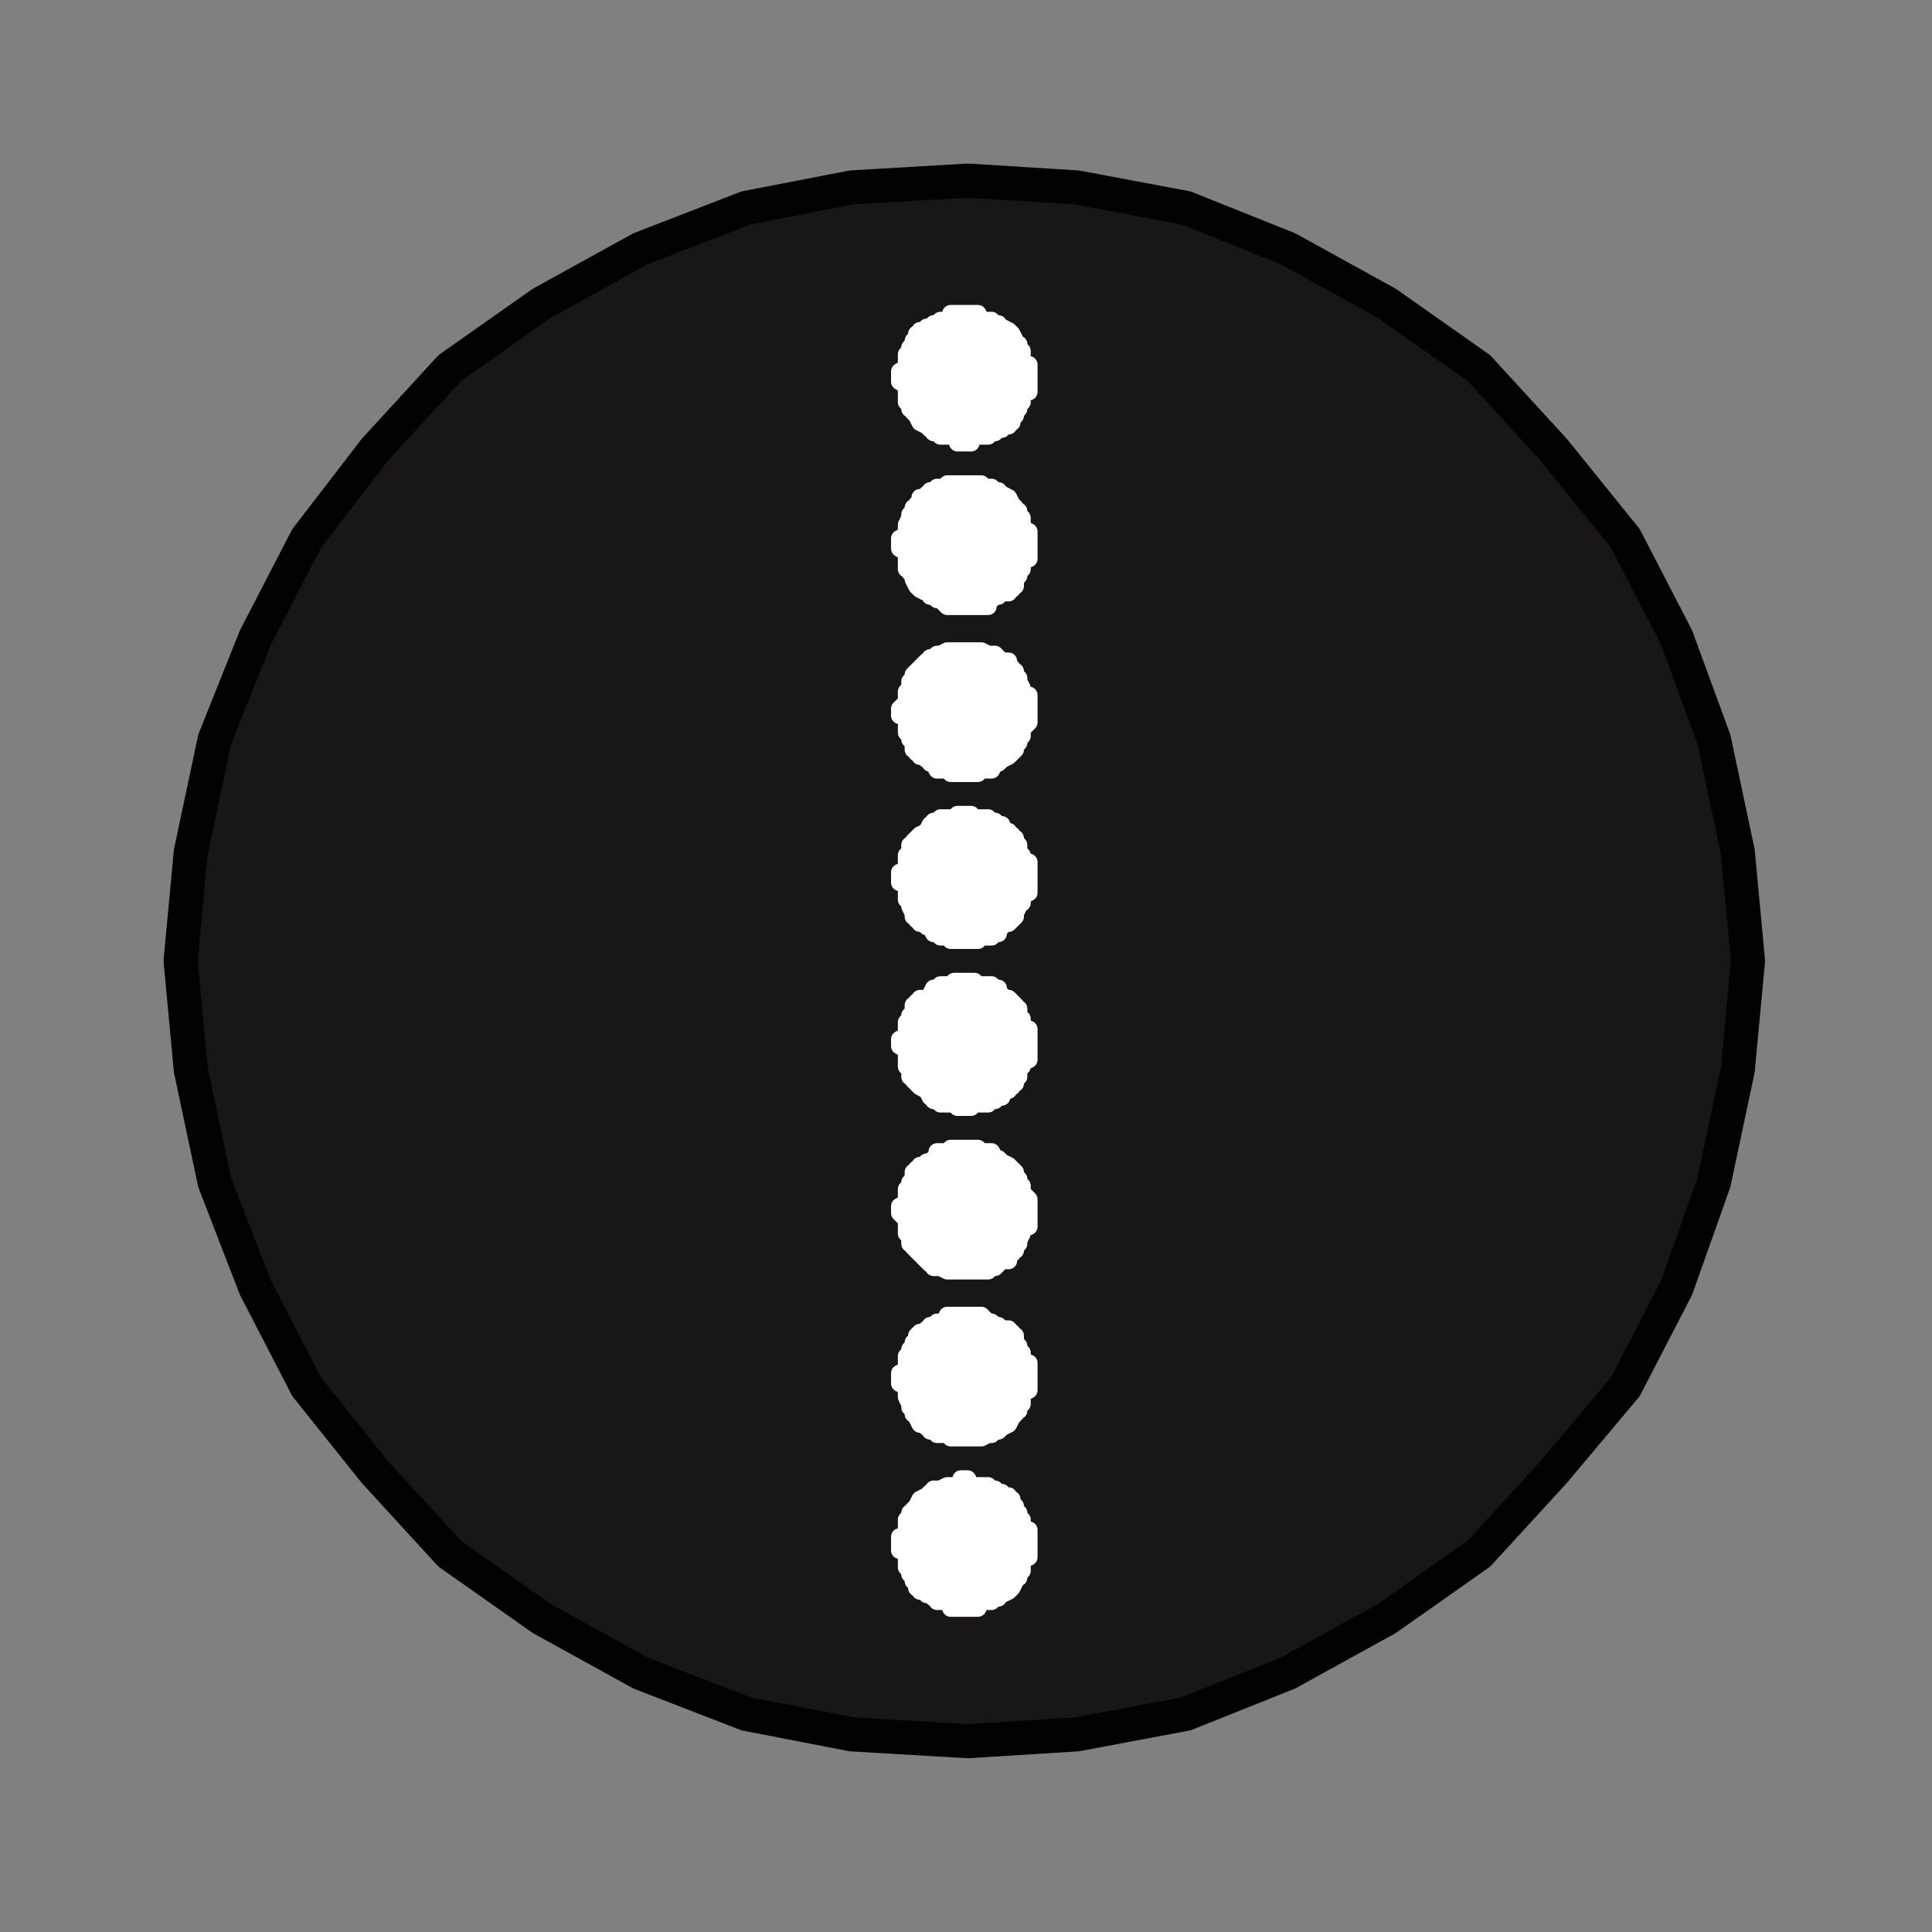
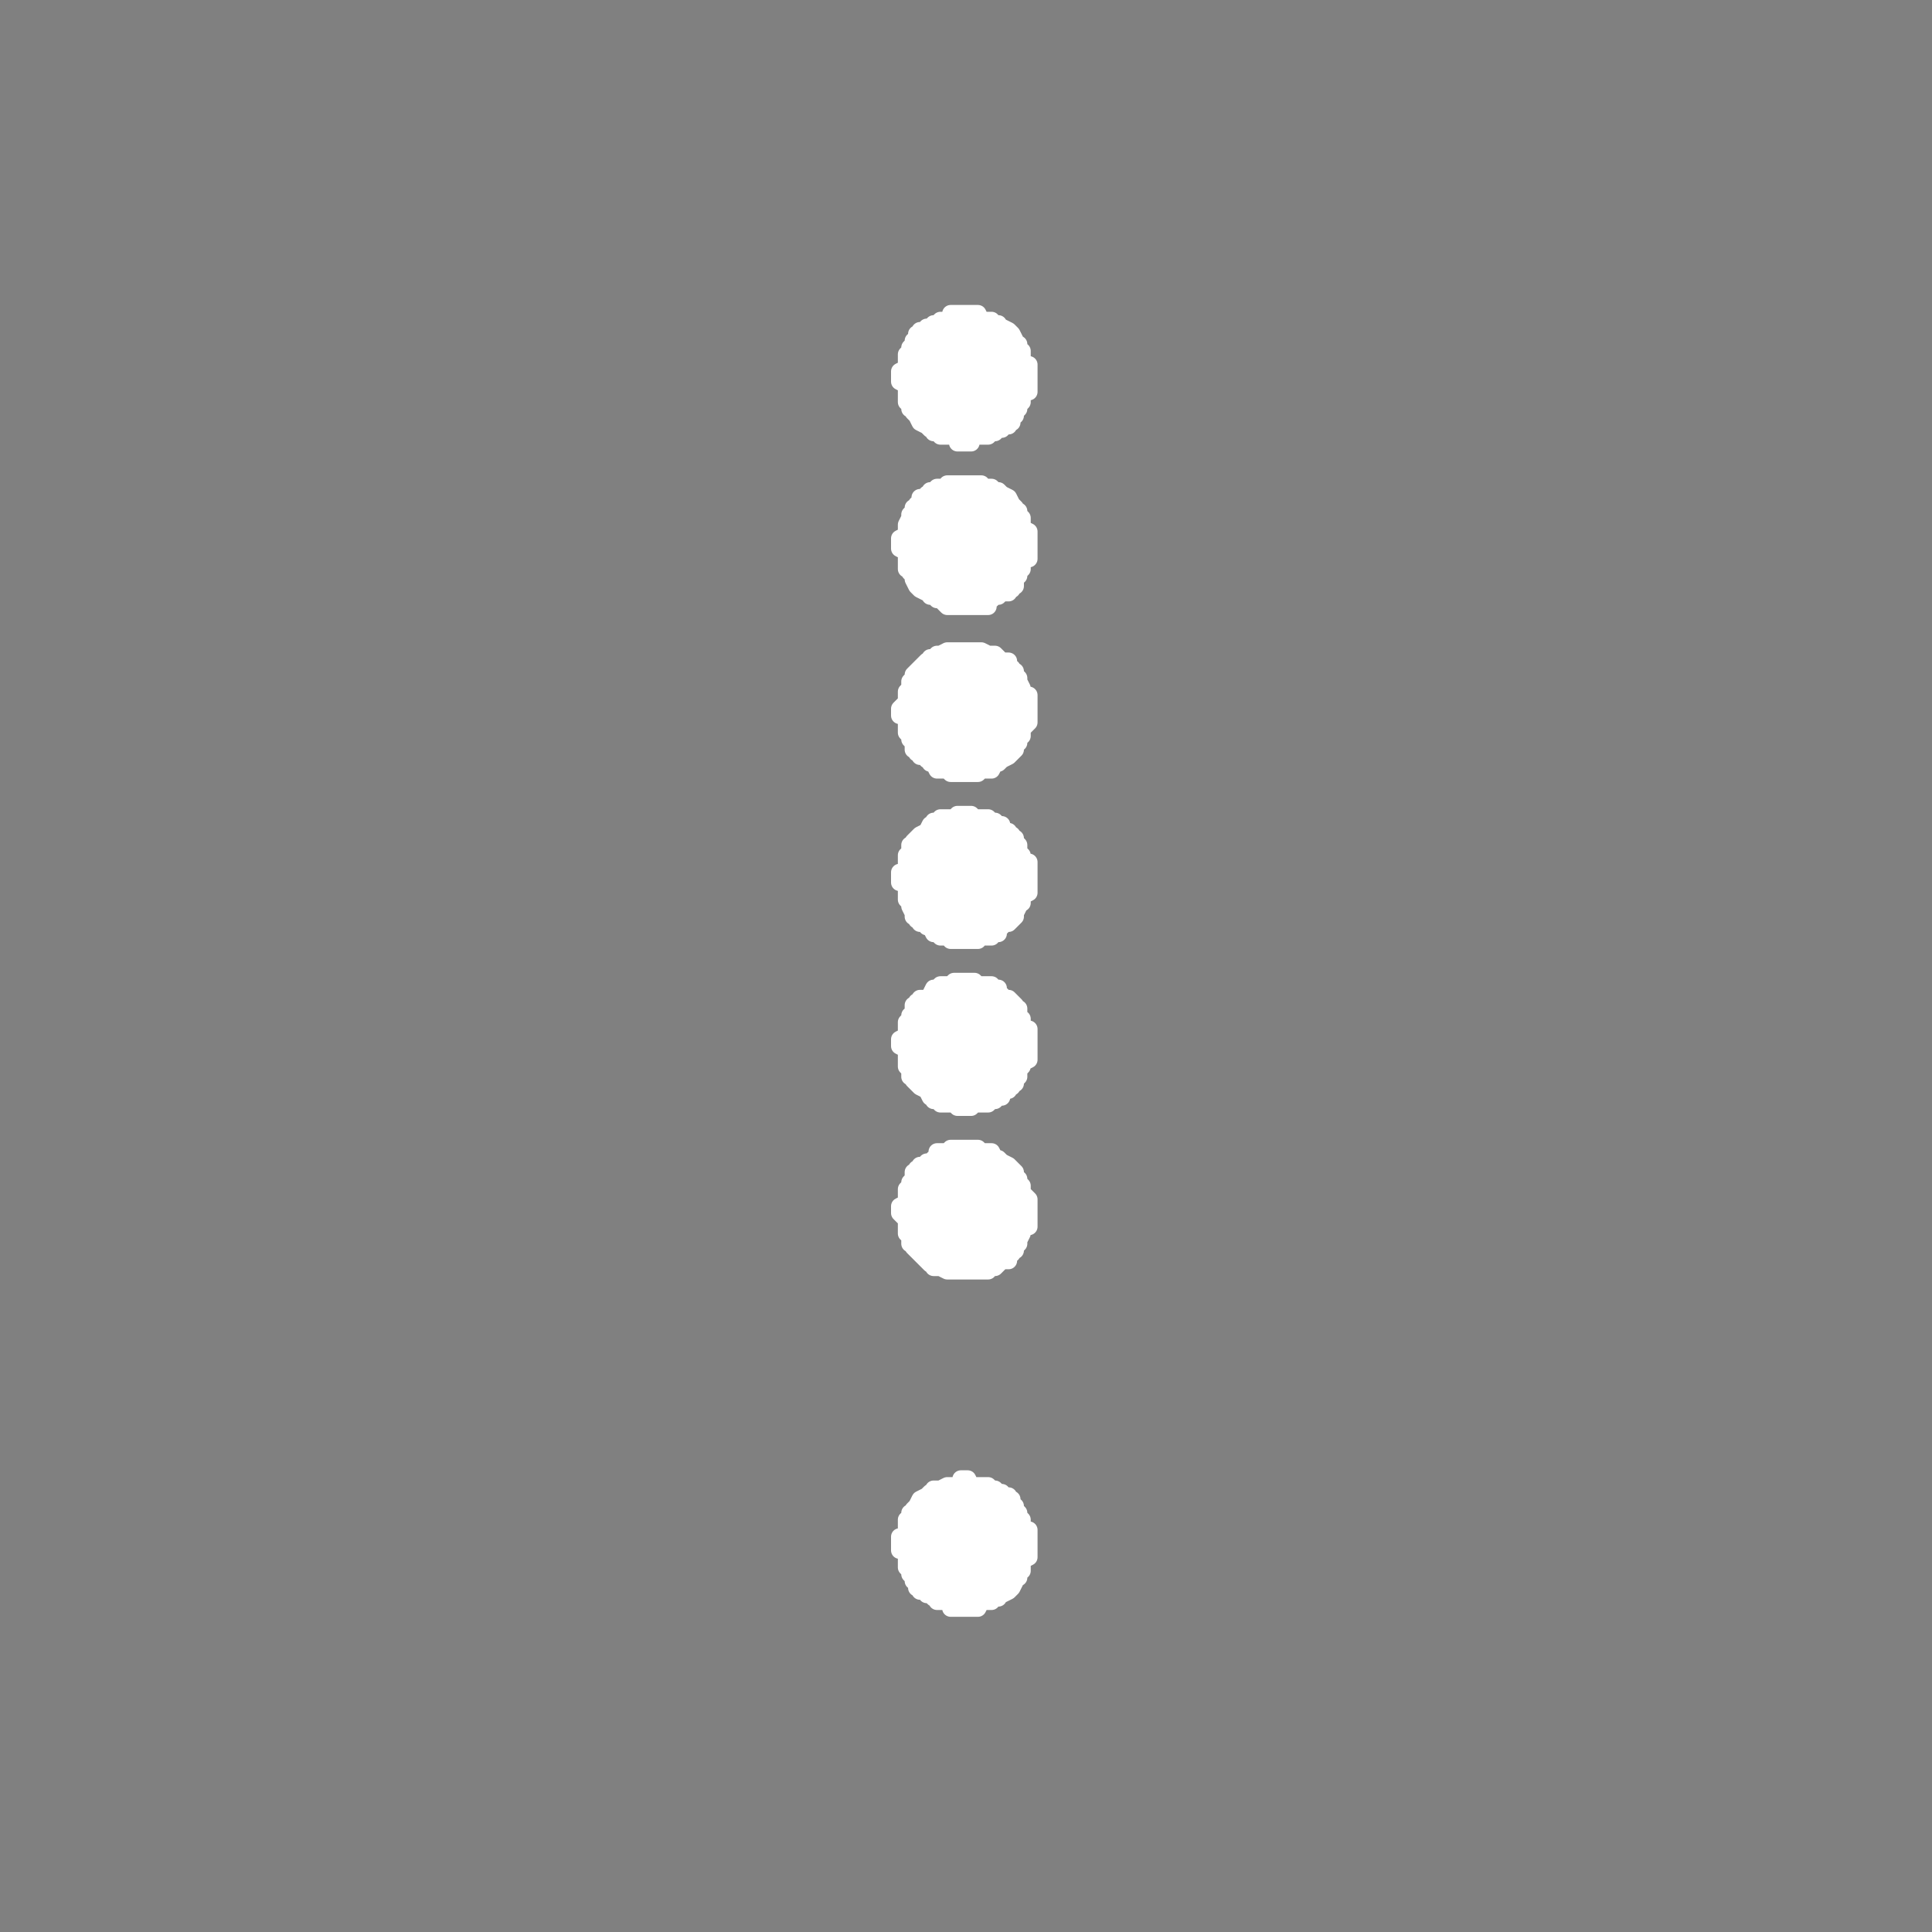
<svg xmlns="http://www.w3.org/2000/svg" version="1.1" id="Layer_1" x="0px" y="0px" viewBox="0 0 56.7 56.7" style="enable-background:new 0 0 56.7 56.7;" xml:space="preserve">
  <rect x="0" y="0" width="56.7" height="56.7" fill="#808080" stroke="none" />
  <style type="text/css">
	.st0{fill:#181716;stroke:#020203;stroke-linecap:round;stroke-linejoin:round;stroke-miterlimit:10;}
	.st1{fill:#FFFFFF;stroke:#FFFFFF;stroke-width:0.5;stroke-linecap:round;stroke-linejoin:round;stroke-miterlimit:10;}
</style>
-   <polyline class="st0" points="51.3,28.2 51,25 50.3,21.7 49.2,18.7 47.7,15.8 45.6,13.2 43.4,10.8 40.7,8.9 37.8,7.3 34.8,6.1   31.6,5.5 28.4,5.3 25,5.5 21.9,6.1 18.8,7.3 15.9,8.9 13.2,10.8 11,13.2 9,15.8 7.5,18.7 6.3,21.7 5.6,25 5.3,28.2 5.6,31.4   6.3,34.7 7.5,37.8 9,40.7 11,43.2 13.2,45.6 15.9,47.5 18.8,49.1 21.9,50.3 25,50.9 28.4,51.1 31.6,50.9 34.8,50.3 37.8,49.1   40.7,47.5 43.4,45.6 45.6,43.2 47.7,40.7 49.2,37.8 50.3,34.7 51,31.4 51.3,28.2 " />
  <polyline class="st1" points="30.2,11 30.2,11.2 30.2,11.3 30.2,11.4 30.2,11.5 30,11.5 30,11.6 30,11.8 29.9,11.9 29.9,12   29.8,12.1 29.8,12.2 29.7,12.2 29.7,12.4 29.6,12.4 29.6,12.5 29.4,12.5 29.4,12.6 29.3,12.6 29.2,12.7 29.1,12.7 29,12.8   28.8,12.8 28.7,12.8 28.6,12.8 28.5,12.8 28.5,13 28.4,13 28.2,13 28.1,13 28.1,12.8 28,12.8 27.9,12.8 27.8,12.8 27.6,12.8   27.6,12.7 27.5,12.7 27.4,12.7 27.4,12.6 27.3,12.6 27.2,12.5 27,12.4 26.9,12.2 26.8,12.1 26.8,12 26.7,12 26.7,11.9 26.7,11.8   26.6,11.8 26.6,11.6 26.6,11.5 26.6,11.4 26.6,11.3 26.4,11.2 26.4,11 26.4,10.9 26.6,10.8 26.6,10.7 26.6,10.6 26.6,10.4   26.7,10.3 26.7,10.2 26.8,10.1 26.8,10 26.9,10 26.9,9.8 27,9.8 27,9.7 27.2,9.7 27.2,9.6 27.3,9.6 27.4,9.5 27.5,9.5 27.6,9.4   27.8,9.4 27.9,9.4 27.9,9.2 28,9.2 28.1,9.2 28.2,9.2 28.4,9.2 28.5,9.2 28.6,9.2 28.7,9.2 28.8,9.4 29,9.4 29.1,9.4 29.1,9.5   29.2,9.5 29.3,9.5 29.3,9.6 29.4,9.6 29.6,9.7 29.7,9.8 29.8,10 29.8,10.1 29.9,10.1 29.9,10.2 29.9,10.3 30,10.3 30,10.4 30,10.6   30,10.7 30.2,10.7 30.2,10.8 30.2,10.9 30.2,11 " />
-   <polyline class="st1" points="30.2,40.4 30.2,40.6 30.2,40.7 30.2,40.8 30,40.9 30,41 30,41.2 29.9,41.2 29.9,41.3 29.9,41.4   29.8,41.4 29.8,41.5 29.7,41.6 29.6,41.8 29.4,41.9 29.3,42 29.2,42 29.1,42.1 29,42.1 28.8,42.2 28.7,42.2 28.6,42.2 28.5,42.2   28.4,42.2 28.2,42.2 28.1,42.2 28,42.2 27.9,42.2 27.8,42.1 27.6,42.1 27.5,42.1 27.4,42 27.3,42 27.3,41.9 27.2,41.9 27.2,41.8   27,41.8 26.9,41.6 26.9,41.5 26.8,41.5 26.8,41.4 26.7,41.3 26.7,41.2 26.6,41 26.6,40.9 26.6,40.8 26.6,40.7 26.4,40.6 26.4,40.4   26.4,40.3 26.6,40.2 26.6,40.1 26.6,40 26.6,39.8 26.7,39.7 26.7,39.6 26.8,39.5 26.8,39.4 26.9,39.4 26.9,39.2 27,39.1 27.2,39.1   27.2,39 27.3,39 27.3,38.9 27.4,38.9 27.5,38.8 27.6,38.8 27.8,38.8 27.8,38.6 27.9,38.6 28,38.6 28.1,38.6 28.2,38.6 28.4,38.6   28.5,38.6 28.6,38.6 28.7,38.6 28.8,38.6 29,38.8 29.1,38.8 29.2,38.9 29.3,38.9 29.4,39 29.6,39 29.6,39.1 29.7,39.1 29.7,39.2   29.8,39.2 29.8,39.4 29.9,39.5 29.9,39.6 30,39.7 30,39.8 30,40 30.2,40 30.2,40.1 30.2,40.2 30.2,40.3 30.2,40.4 " />
  <polyline class="st1" points="30.2,35.5 30.2,35.6 30.2,35.8 30.2,35.9 30.2,36 30,36 30,36.1 30,36.2 29.9,36.4 29.9,36.5   29.8,36.6 29.8,36.7 29.7,36.7 29.7,36.8 29.6,36.8 29.6,37 29.4,37 29.3,37.1 29.2,37.2 29.1,37.2 29,37.2 29,37.3 28.8,37.3   28.7,37.3 28.6,37.3 28.5,37.3 28.4,37.3 28.2,37.3 28.1,37.3 28,37.3 27.9,37.3 27.8,37.3 27.6,37.2 27.5,37.2 27.4,37.2   27.4,37.1 27.3,37.1 27.2,37 27,36.8 26.9,36.7 26.8,36.6 26.8,36.5 26.7,36.5 26.7,36.4 26.7,36.2 26.6,36.2 26.6,36.1 26.6,36   26.6,35.9 26.6,35.8 26.4,35.6 26.4,35.5 26.4,35.4 26.6,35.3 26.6,35.2 26.6,35 26.6,34.9 26.7,34.8 26.7,34.7 26.8,34.6   26.8,34.4 26.9,34.4 26.9,34.3 27,34.3 27,34.2 27.2,34.2 27.2,34.1 27.3,34.1 27.4,34 27.5,34 27.5,33.8 27.6,33.8 27.8,33.8   27.9,33.7 28,33.7 28.1,33.7 28.2,33.7 28.4,33.7 28.5,33.7 28.6,33.7 28.7,33.7 28.8,33.8 29,33.8 29.1,33.8 29.2,34 29.3,34   29.4,34.1 29.6,34.2 29.7,34.3 29.8,34.4 29.8,34.6 29.9,34.6 29.9,34.7 30,34.8 30,34.9 30,35 30.2,35.2 30.2,35.3 30.2,35.4   30.2,35.5 " />
  <polyline class="st1" points="30.2,30.6 30.2,30.7 30.2,30.8 30.2,31 30.2,31.1 30,31.2 30,31.3 29.9,31.4 29.9,31.6 29.8,31.7   29.8,31.8 29.7,31.8 29.7,31.9 29.6,31.9 29.6,32 29.4,32 29.4,32.2 29.3,32.2 29.2,32.3 29.1,32.3 29,32.4 28.8,32.4 28.7,32.4   28.6,32.4 28.5,32.5 28.4,32.5 28.2,32.5 28.1,32.5 28,32.4 27.9,32.4 27.8,32.4 27.6,32.4 27.6,32.3 27.5,32.3 27.4,32.3   27.4,32.2 27.3,32.2 27.2,32 27,31.9 26.9,31.8 26.8,31.7 26.8,31.6 26.7,31.6 26.7,31.4 26.6,31.3 26.6,31.2 26.6,31.1 26.6,31   26.6,30.8 26.4,30.7 26.4,30.6 26.4,30.5 26.6,30.4 26.6,30.2 26.6,30.1 26.6,30 26.7,29.9 26.7,29.8 26.8,29.8 26.8,29.6   26.8,29.5 26.9,29.5 26.9,29.4 27,29.4 27,29.3 27.2,29.3 27.3,29.2 27.4,29 27.5,29 27.6,28.9 27.8,28.9 27.9,28.9 28,28.8   28.1,28.8 28.2,28.8 28.4,28.8 28.5,28.8 28.6,28.8 28.7,28.9 28.8,28.9 29,28.9 29.1,28.9 29.1,29 29.2,29 29.3,29 29.3,29.2   29.4,29.2 29.4,29.3 29.6,29.3 29.7,29.4 29.8,29.5 29.8,29.6 29.9,29.6 29.9,29.8 29.9,29.9 30,29.9 30,30 30,30.1 30,30.2   30.2,30.2 30.2,30.4 30.2,30.5 30.2,30.6 " />
  <polyline class="st1" points="30.2,25.8 30.2,25.9 30.2,26 30.2,26.2 30,26.3 30,26.4 30,26.5 29.9,26.5 29.9,26.6 29.8,26.8   29.8,26.9 29.7,27 29.6,27.1 29.4,27.1 29.4,27.2 29.3,27.2 29.3,27.4 29.2,27.4 29.1,27.4 29.1,27.5 29,27.5 28.8,27.5 28.7,27.5   28.7,27.6 28.6,27.6 28.5,27.6 28.4,27.6 28.2,27.6 28.1,27.6 28,27.6 27.9,27.6 27.9,27.5 27.8,27.5 27.6,27.5 27.5,27.4   27.4,27.4 27.3,27.2 27.2,27.2 27.2,27.1 27,27.1 27,27 26.9,27 26.9,26.9 26.8,26.9 26.8,26.8 26.7,26.6 26.7,26.5 26.6,26.4   26.6,26.3 26.6,26.2 26.6,26 26.6,25.9 26.4,25.9 26.4,25.8 26.4,25.7 26.4,25.6 26.6,25.6 26.6,25.4 26.6,25.3 26.6,25.2   26.6,25.1 26.7,25.1 26.7,25 26.7,24.8 26.8,24.8 26.8,24.7 26.9,24.6 27,24.5 27.2,24.4 27.3,24.2 27.4,24.2 27.4,24.1 27.5,24.1   27.6,24.1 27.6,24 27.8,24 27.9,24 28,24 28.1,23.9 28.2,23.9 28.4,23.9 28.5,23.9 28.6,24 28.7,24 28.8,24 29,24 29.1,24.1   29.2,24.1 29.3,24.2 29.4,24.2 29.4,24.4 29.6,24.4 29.6,24.5 29.7,24.5 29.7,24.6 29.8,24.6 29.8,24.7 29.9,24.8 29.9,25 30,25.1   30,25.2 30,25.3 30.2,25.3 30.2,25.4 30.2,25.6 30.2,25.7 30.2,25.8 " />
  <polyline class="st1" points="30.2,20.9 30.2,21 30.2,21.1 30.2,21.2 30,21.4 30,21.5 30,21.6 29.9,21.6 29.9,21.7 29.9,21.8   29.8,21.8 29.8,22 29.7,22.1 29.6,22.2 29.4,22.3 29.3,22.4 29.2,22.4 29.1,22.6 29,22.6 28.8,22.6 28.7,22.7 28.6,22.7 28.5,22.7   28.4,22.7 28.2,22.7 28.1,22.7 28,22.7 27.9,22.7 27.8,22.6 27.6,22.6 27.5,22.6 27.4,22.4 27.3,22.4 27.3,22.3 27.2,22.3   27.2,22.2 27,22.2 27,22.1 26.9,22.1 26.9,22 26.8,22 26.8,21.8 26.7,21.7 26.7,21.6 26.6,21.5 26.6,21.4 26.6,21.2 26.6,21.1   26.6,21 26.4,21 26.4,20.9 26.4,20.8 26.6,20.6 26.6,20.5 26.6,20.4 26.6,20.3 26.7,20.2 26.7,20 26.8,19.9 26.8,19.8 26.9,19.7   27,19.6 27.2,19.4 27.3,19.4 27.3,19.3 27.4,19.3 27.5,19.2 27.6,19.2 27.8,19.1 27.9,19.1 28,19.1 28.1,19.1 28.2,19.1 28.4,19.1   28.5,19.1 28.6,19.1 28.7,19.1 28.8,19.1 29,19.2 29.1,19.2 29.2,19.2 29.3,19.3 29.4,19.4 29.6,19.4 29.6,19.6 29.7,19.6   29.7,19.7 29.8,19.7 29.8,19.8 29.9,19.9 29.9,20 30,20.2 30,20.3 30,20.4 30.2,20.4 30.2,20.5 30.2,20.6 30.2,20.8 30.2,20.9 " />
  <polyline class="st1" points="30.2,16 30.2,16.1 30.2,16.2 30.2,16.3 30.2,16.4 30,16.4 30,16.6 30,16.7 29.9,16.8 29.9,16.9   29.8,16.9 29.8,17 29.8,17.2 29.7,17.2 29.7,17.3 29.6,17.3 29.6,17.4 29.4,17.4 29.3,17.5 29.2,17.5 29.1,17.6 29,17.6 29,17.8   28.8,17.8 28.7,17.8 28.6,17.8 28.5,17.8 28.4,17.8 28.2,17.8 28.1,17.8 28,17.8 27.9,17.8 27.8,17.8 27.6,17.6 27.5,17.6   27.4,17.5 27.3,17.5 27.3,17.4 27.2,17.4 27,17.3 26.9,17.2 26.8,17 26.8,16.9 26.7,16.8 26.7,16.7 26.6,16.7 26.6,16.6 26.6,16.4   26.6,16.3 26.6,16.2 26.4,16.1 26.4,16 26.4,15.8 26.6,15.7 26.6,15.6 26.6,15.5 26.6,15.4 26.7,15.2 26.7,15.1 26.8,15 26.8,14.9   26.9,14.9 26.9,14.8 27,14.8 27,14.6 27.2,14.6 27.2,14.5 27.3,14.5 27.3,14.4 27.4,14.4 27.5,14.3 27.6,14.3 27.8,14.3 27.8,14.2   27.9,14.2 28,14.2 28.1,14.2 28.2,14.2 28.4,14.2 28.5,14.2 28.6,14.2 28.7,14.2 28.8,14.2 28.8,14.3 29,14.3 29.1,14.3 29.2,14.4   29.3,14.4 29.4,14.5 29.6,14.6 29.7,14.8 29.8,14.9 29.8,15 29.9,15 29.9,15.1 30,15.2 30,15.4 30,15.5 30.2,15.6 30.2,15.7   30.2,15.8 30.2,16 " />
  <polyline class="st1" points="30.2,45.4 30.2,45.5 30.2,45.6 30.2,45.7 30,45.8 30,46 30,46.1 29.9,46.1 29.9,46.2 29.9,46.3   29.8,46.3 29.8,46.4 29.7,46.6 29.6,46.7 29.4,46.8 29.3,46.8 29.3,46.9 29.2,46.9 29.1,46.9 29.1,47 29,47 28.8,47 28.7,47.2   28.6,47.2 28.5,47.2 28.4,47.2 28.2,47.2 28.1,47.2 28,47.2 27.9,47.2 27.9,47 27.8,47 27.6,47 27.5,47 27.5,46.9 27.4,46.9   27.3,46.8 27.2,46.8 27.2,46.7 27,46.7 27,46.6 26.9,46.6 26.9,46.4 26.8,46.4 26.8,46.3 26.7,46.2 26.7,46.1 26.6,46 26.6,45.8   26.6,45.7 26.6,45.6 26.6,45.5 26.4,45.5 26.4,45.4 26.4,45.2 26.4,45.1 26.6,45.1 26.6,45 26.6,44.9 26.6,44.8 26.6,44.6   26.7,44.6 26.7,44.5 26.7,44.4 26.8,44.4 26.8,44.3 26.9,44.2 27,44 27.2,43.9 27.3,43.8 27.4,43.8 27.4,43.7 27.5,43.7 27.6,43.7   27.8,43.6 27.9,43.6 28,43.6 28.1,43.6 28.2,43.6 28.2,43.4 28.4,43.4 28.5,43.6 28.6,43.6 28.7,43.6 28.8,43.6 29,43.6 29.1,43.7   29.2,43.7 29.3,43.8 29.4,43.8 29.4,43.9 29.6,43.9 29.6,44 29.7,44 29.7,44.2 29.8,44.2 29.8,44.3 29.9,44.4 29.9,44.5 30,44.6   30,44.8 30,44.9 30.2,44.9 30.2,45 30.2,45.1 30.2,45.2 30.2,45.4 " />
</svg>